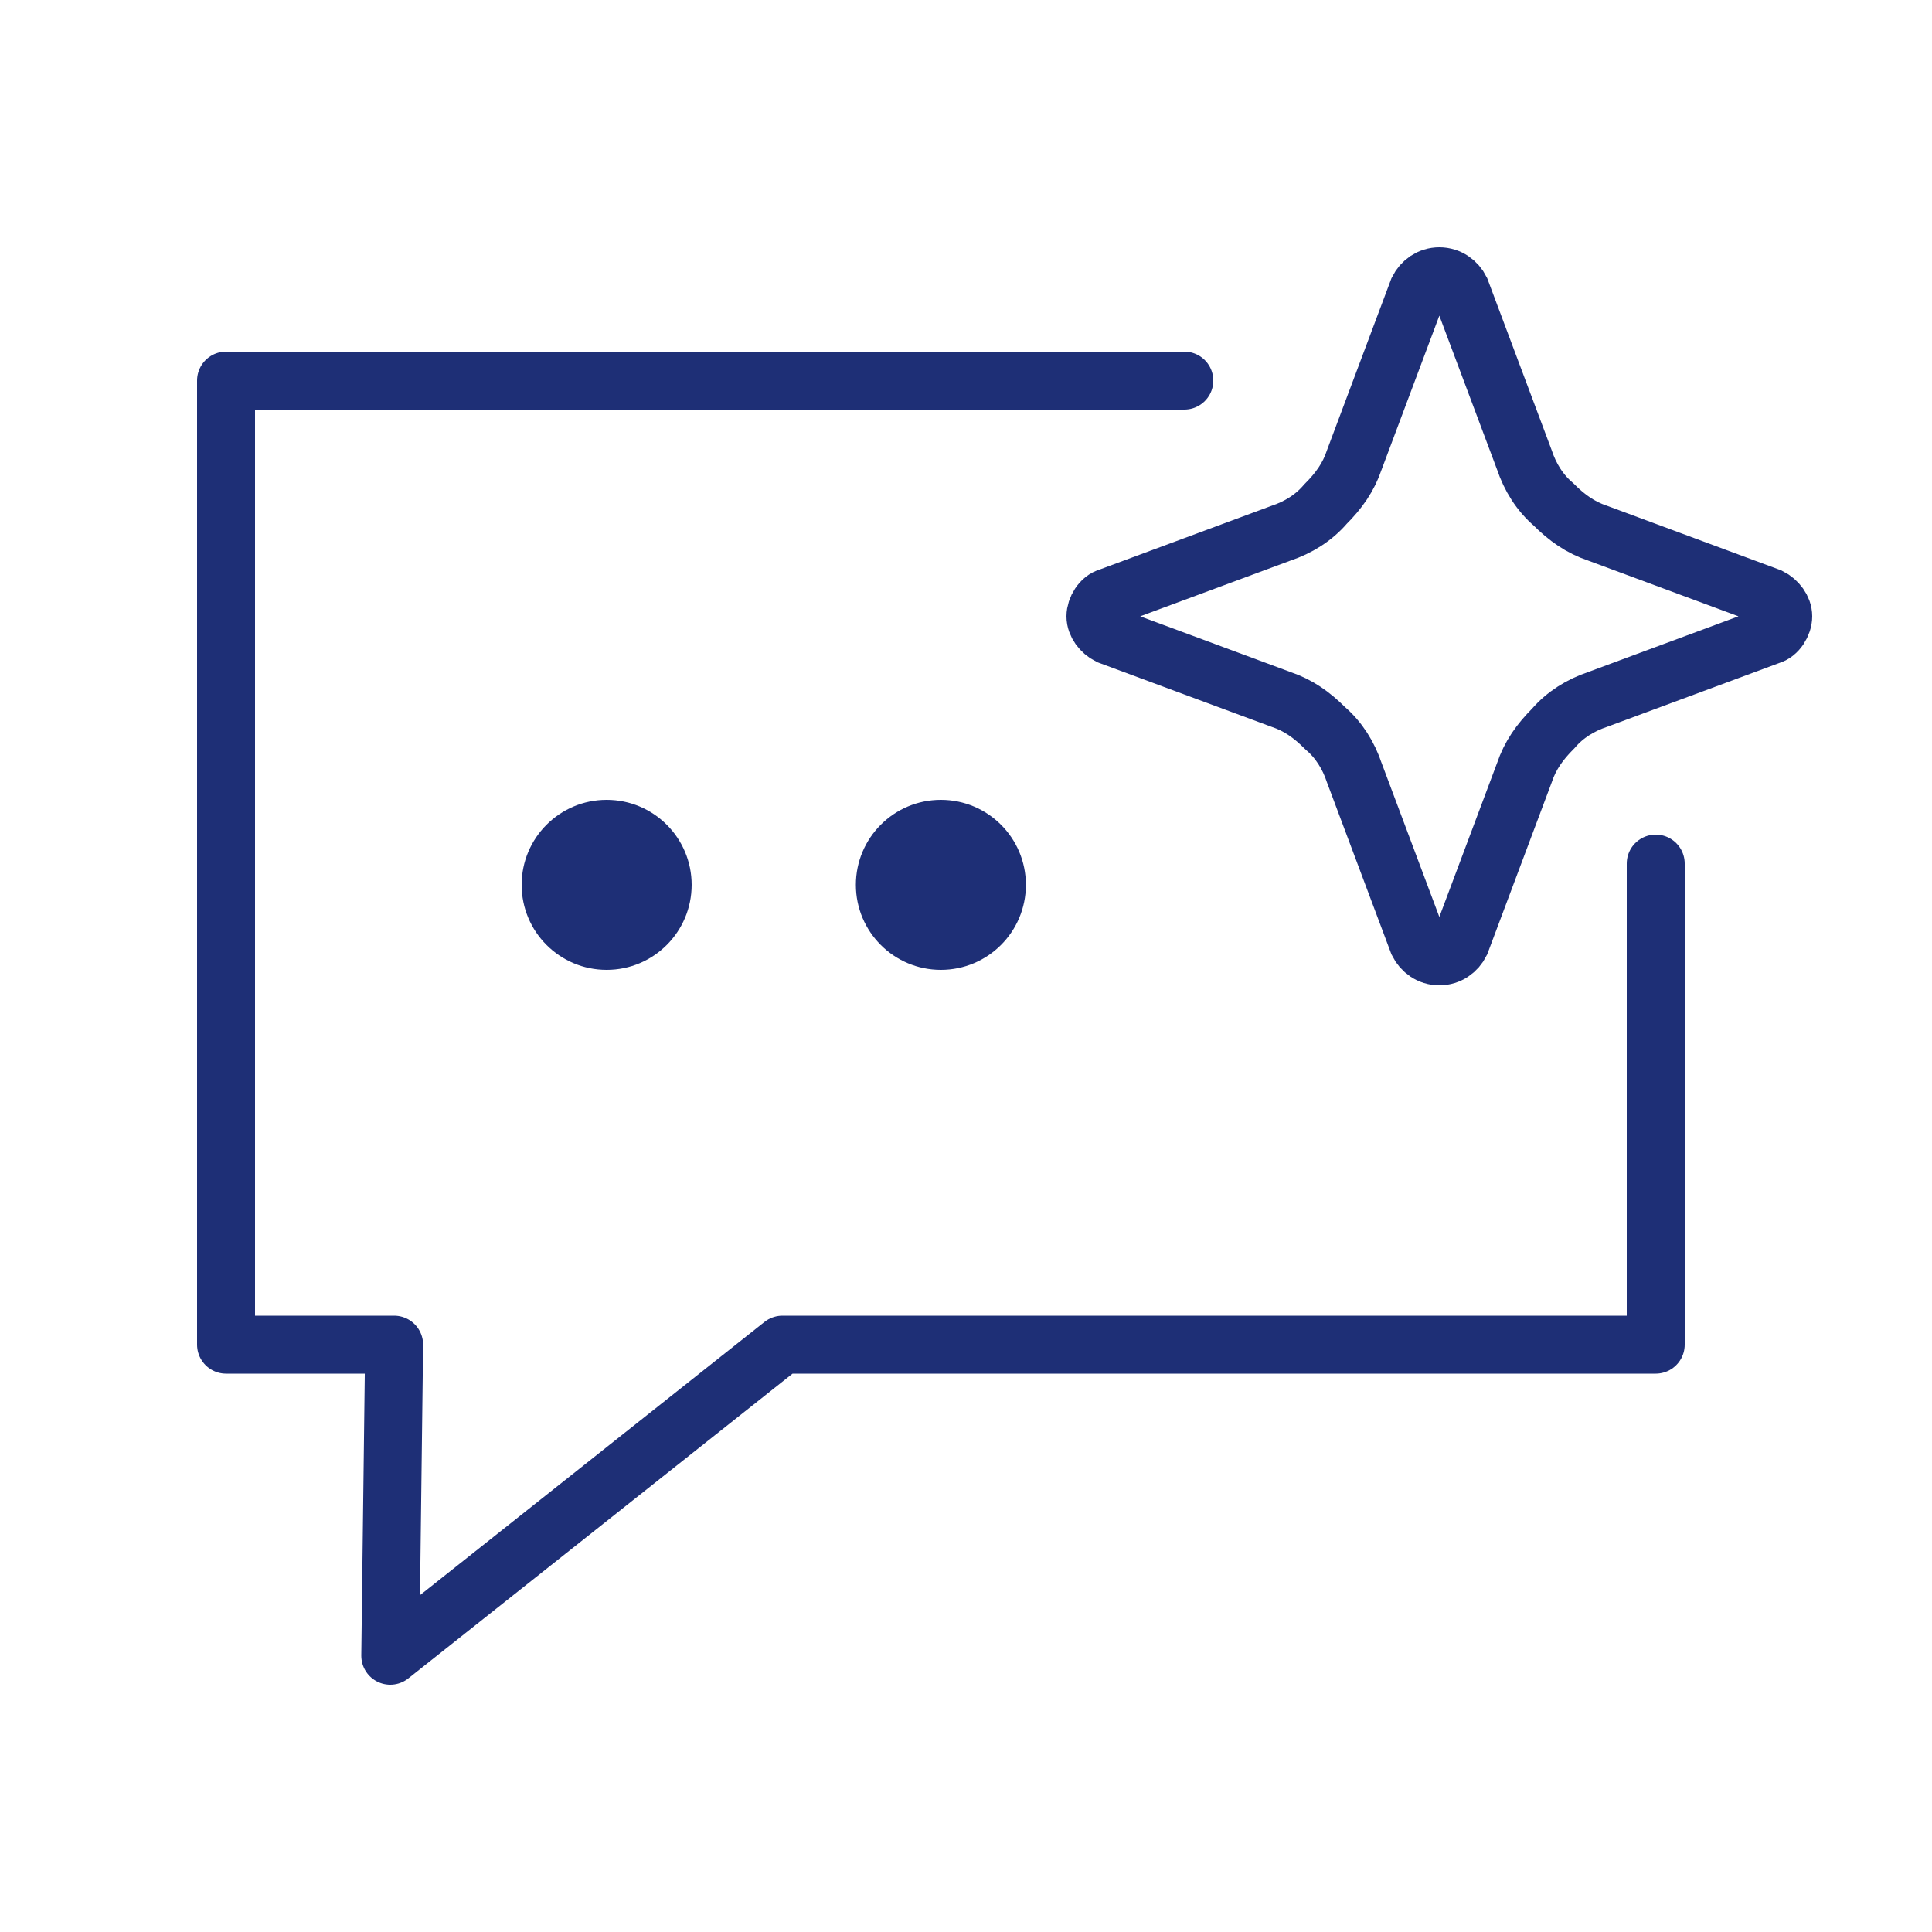
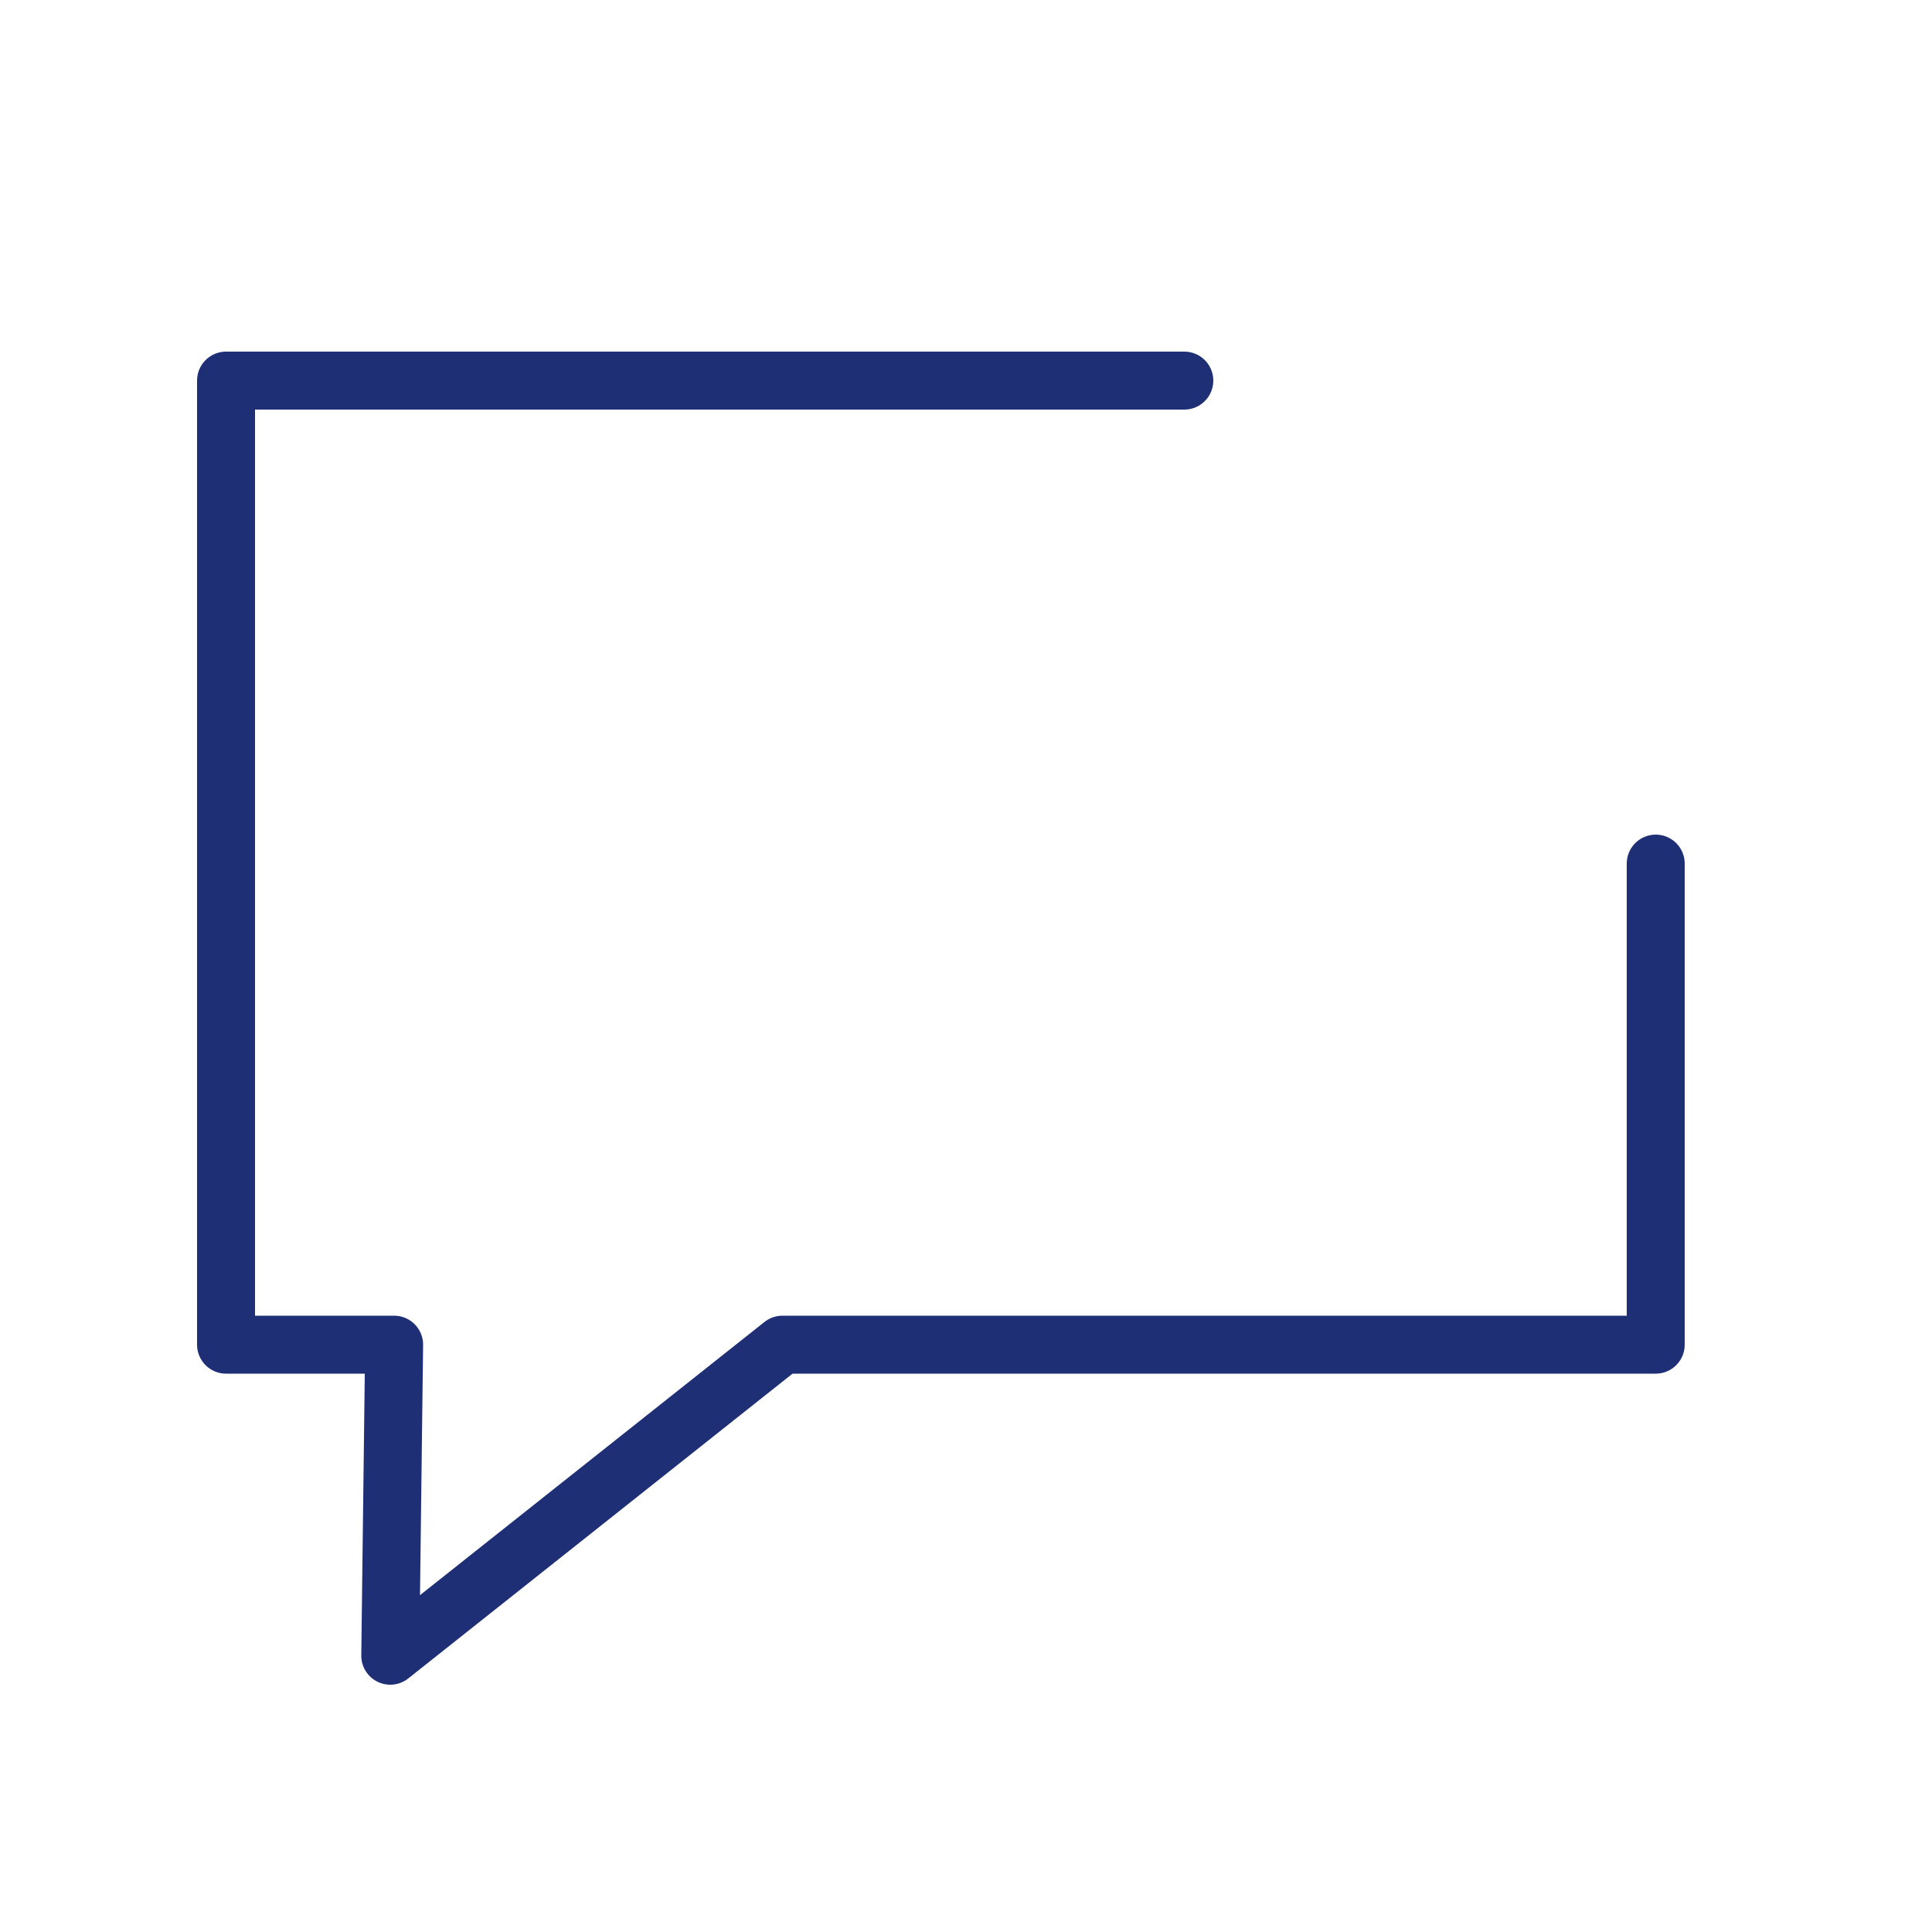
<svg xmlns="http://www.w3.org/2000/svg" id="eVYy7oW9iLl1" viewBox="0 0 100 100" shape-rendering="geometricPrecision" text-rendering="geometricPrecision" project-id="edfaca8f661e4796a89a5a995a33245b" export-id="fa6f73945f0a47989ca50b11f04f3419" cached="false">
-   <path d="M77.8,12.7c.2-.4.6-.7,1.1-.7s.9.3,1.1.7l3.3,8.8c.3.9.8,1.7,1.5,2.3.7.7,1.4,1.2,2.3,1.5L96,28.6c.4.2.7.6.7,1s-.3.9-.7,1l-8.9,3.3c-.9.3-1.7.8-2.3,1.5-.7.7-1.2,1.4-1.5,2.3L80,46.5c-.2.4-.6.7-1.1.7s-.9-.3-1.1-.7l-3.3-8.8c-.3-.9-.8-1.7-1.5-2.3-.7-.7-1.4-1.2-2.3-1.5l-8.9-3.3c-.4-.2-.7-.6-.7-1s.3-.9.7-1l8.9-3.3c.9-.3,1.7-.8,2.3-1.5.7-.7,1.2-1.4,1.5-2.3l3.3-8.8Z" transform="translate(-4.4 2.3)" fill="none" fill-rule="evenodd" stroke="#1e2f76" stroke-width="3" stroke-miterlimit="10" />
  <polyline points="65.7,17.4 16.1,17.4 16.1,67.3 24.8,67.3 24.6,83.4 44.9,67.3 90.1,67.3 90.1,42.4" transform="translate(-4.4 2.3)" fill="none" fill-rule="evenodd" stroke="#1e2f76" stroke-width="3" stroke-linecap="round" stroke-linejoin="round" />
-   <circle r="4.4" transform="translate(31.4 45.8)" fill="#1e2f76" />
-   <circle r="4.4" transform="translate(48.7 45.8)" fill="#1e2f76" />
</svg>